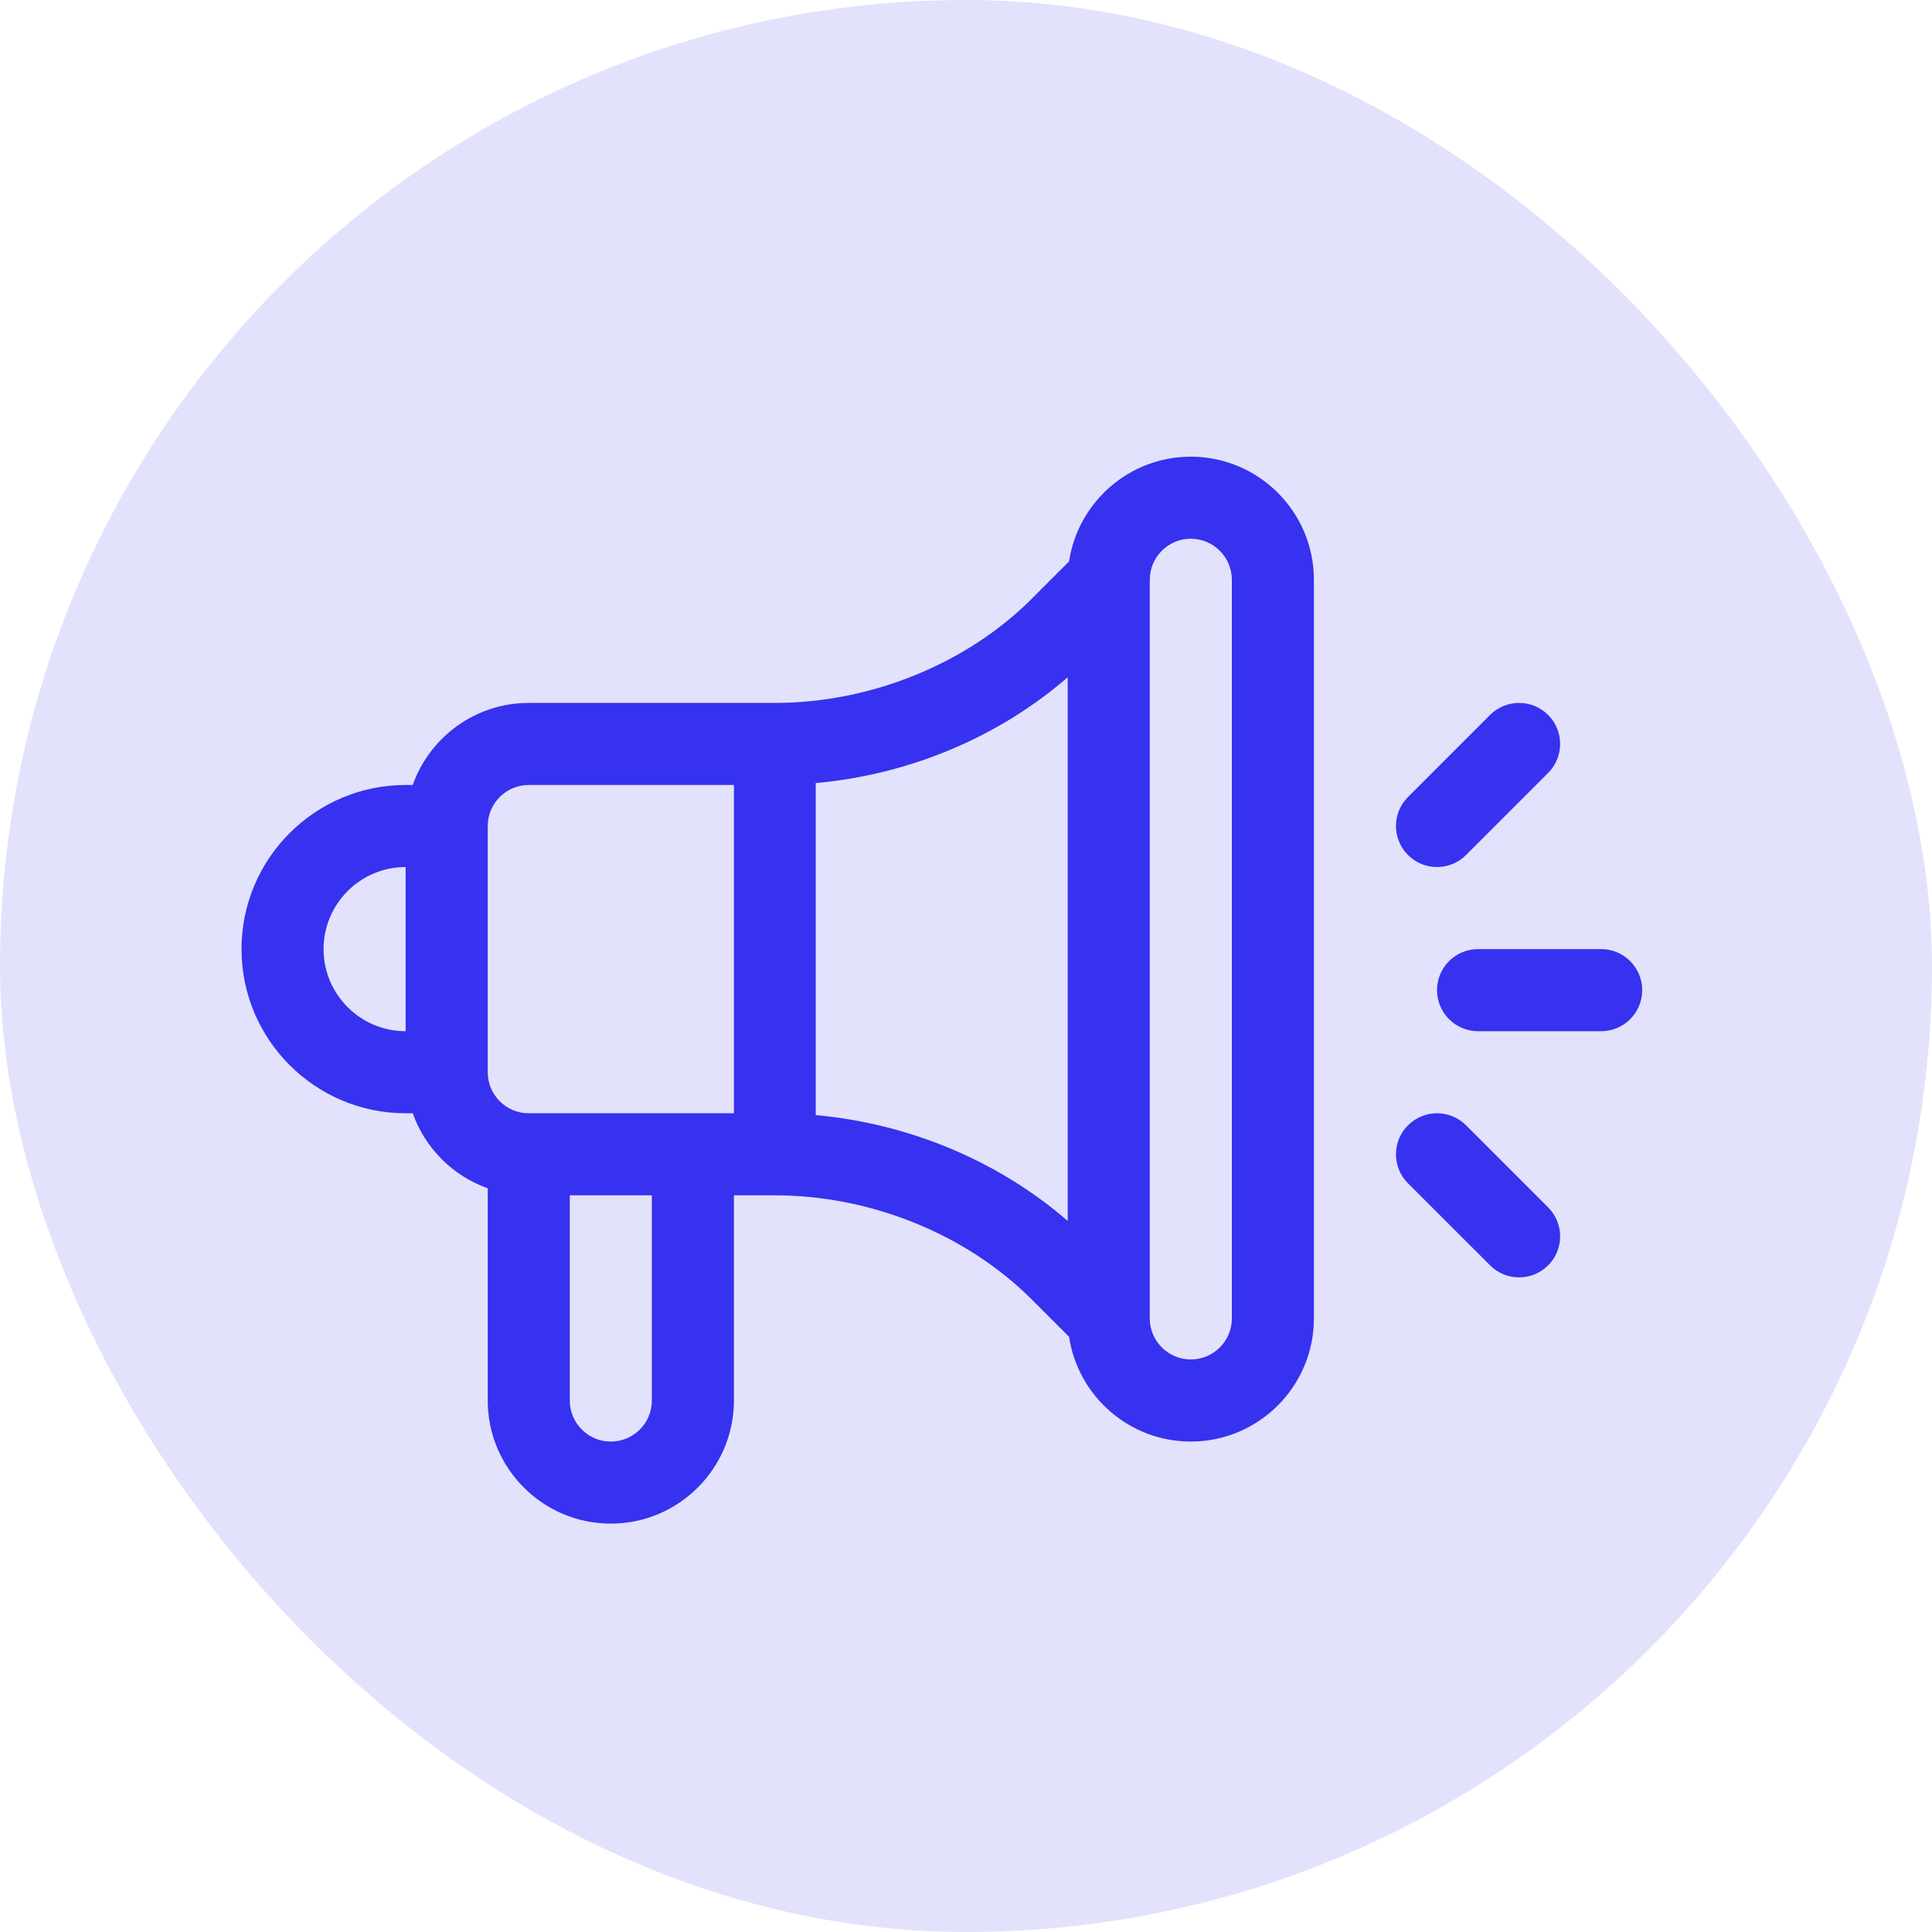
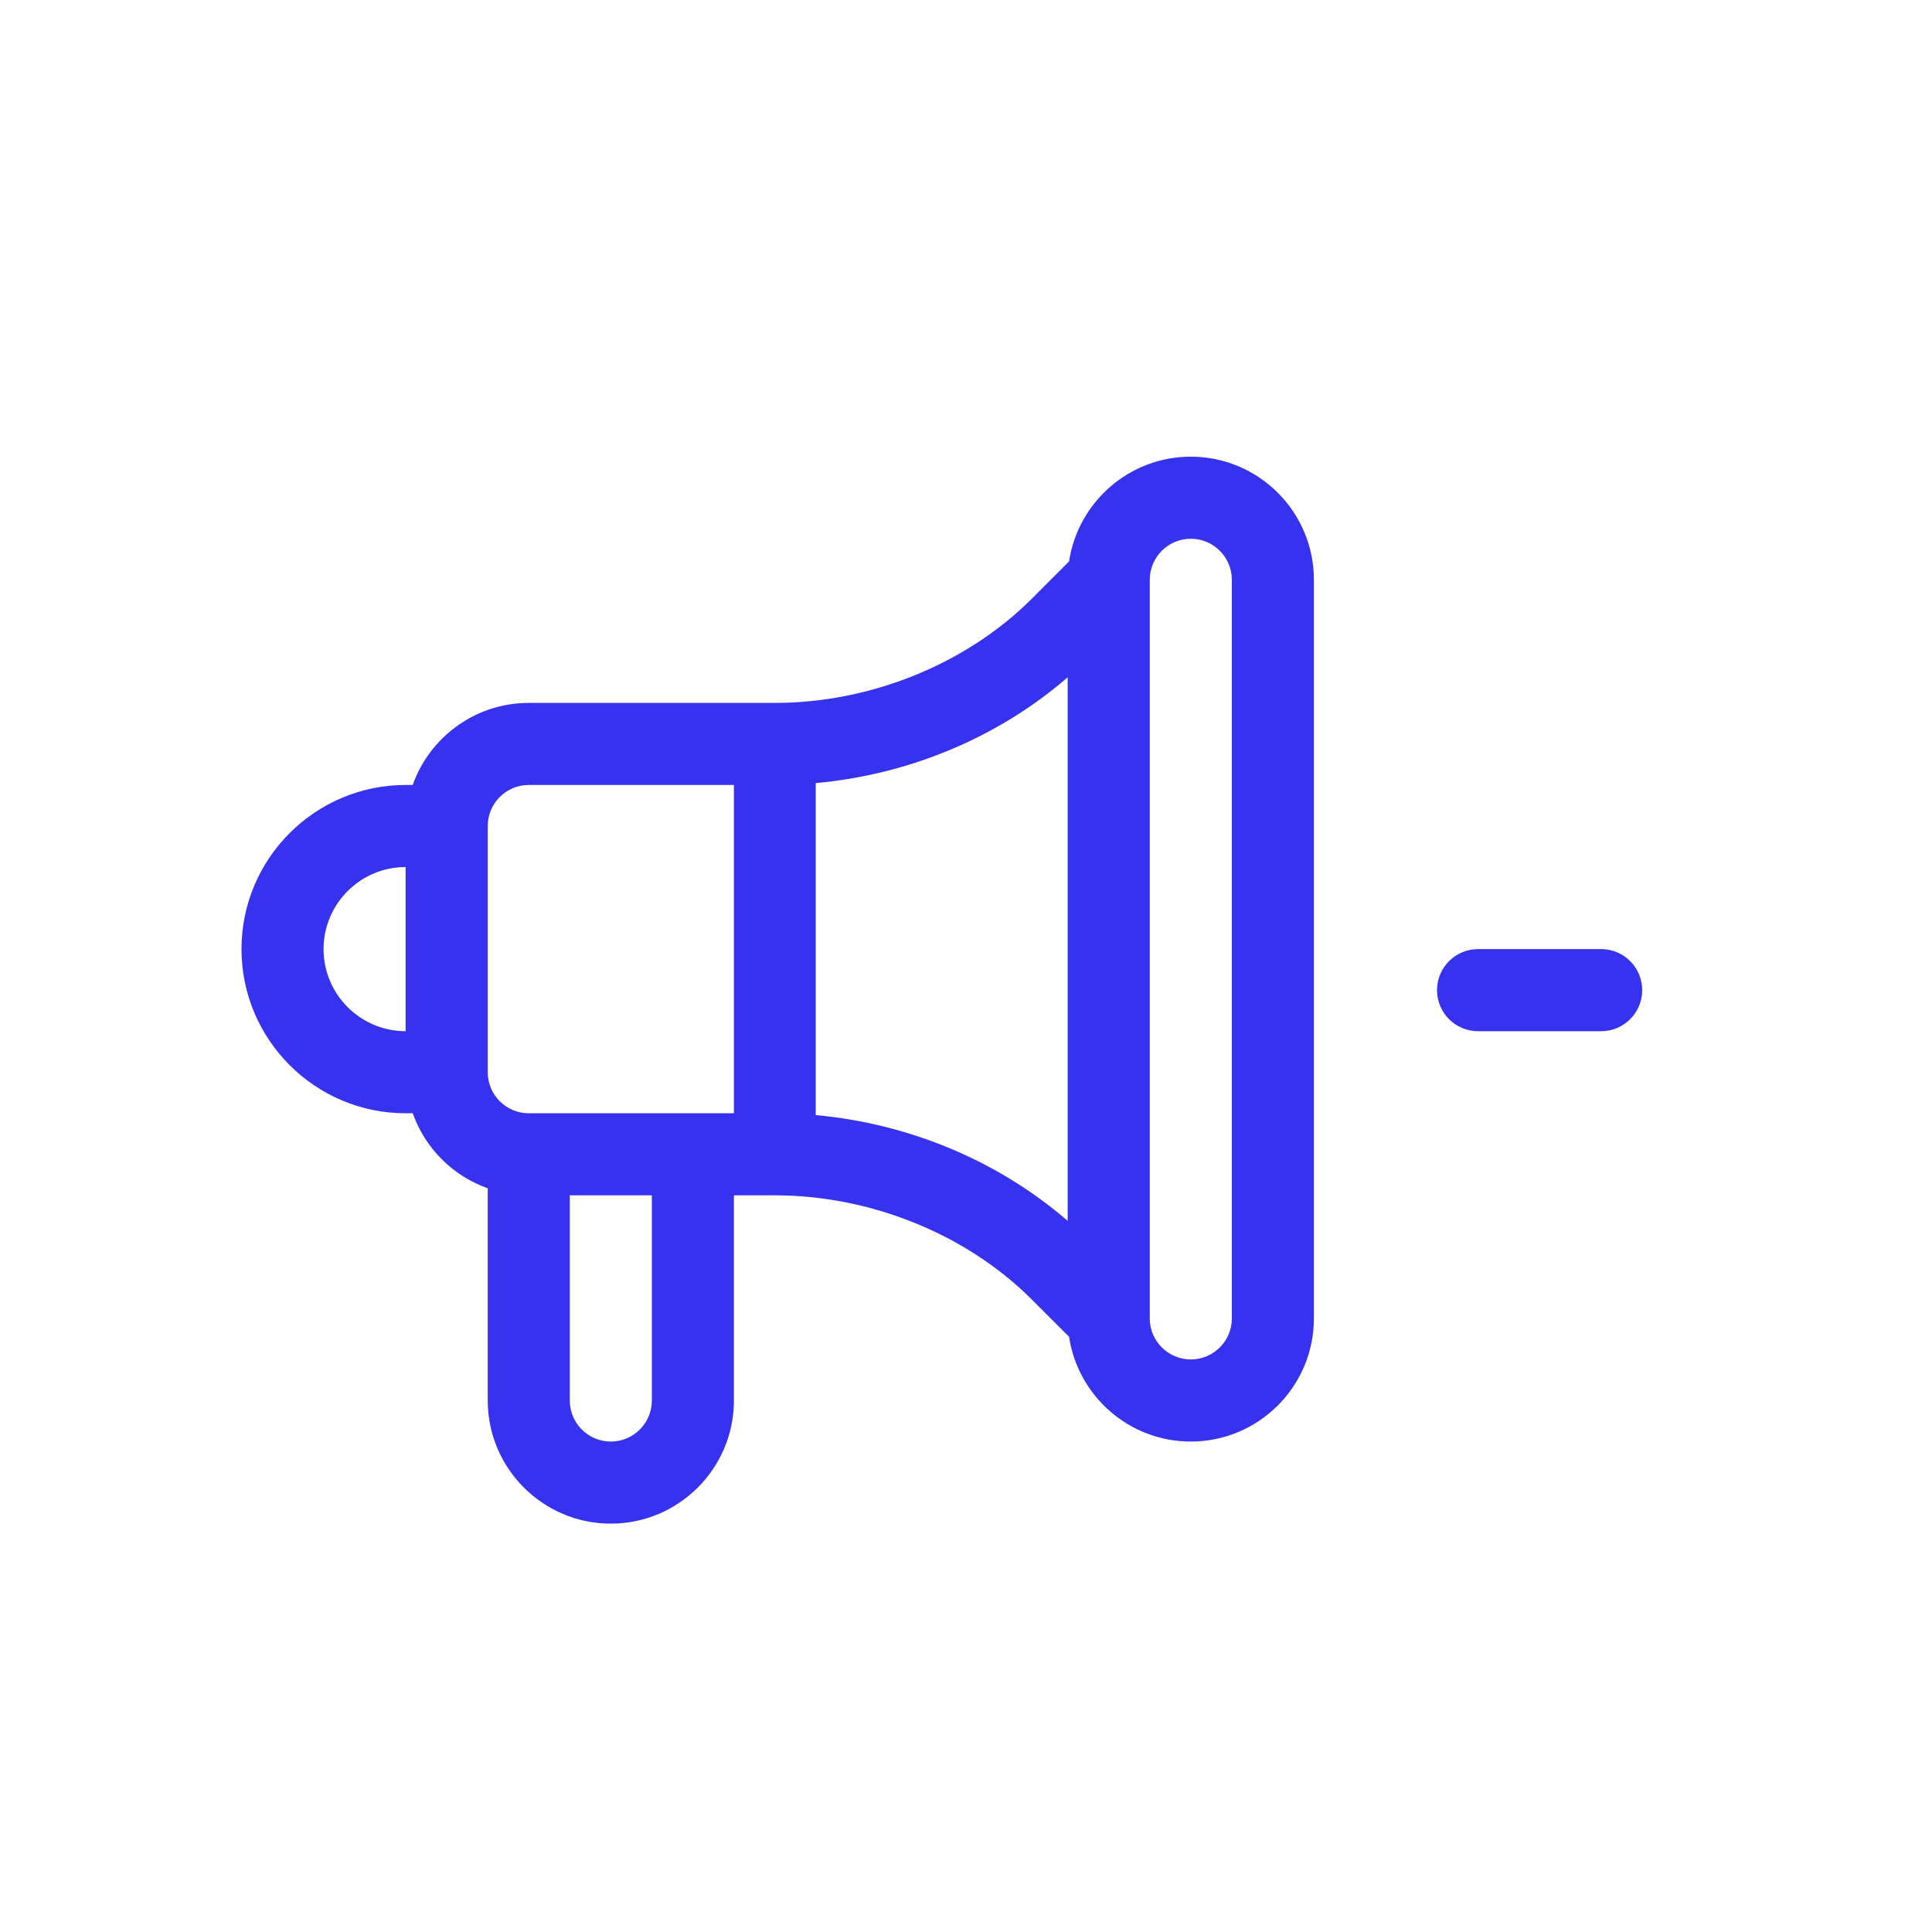
<svg xmlns="http://www.w3.org/2000/svg" width="40" height="40" viewBox="0 0 40 40" fill="none">
-   <rect width="40" height="40" rx="20" fill="#E3E2FD" />
  <path d="M33.15 19.65H30.602C30.132 19.65 29.752 20.031 29.752 20.5C29.752 20.969 30.132 21.35 30.602 21.35H33.15C33.62 21.35 34 20.969 34 20.5C34 20.031 33.62 19.65 33.15 19.65Z" fill="#3632EF" />
-   <path d="M32.052 24.997L30.353 23.298C30.021 22.966 29.483 22.966 29.151 23.298C28.819 23.63 28.819 24.168 29.151 24.499L30.851 26.198C31.182 26.53 31.72 26.53 32.052 26.198C32.384 25.867 32.384 25.329 32.052 24.997Z" fill="#3632EF" />
-   <path d="M32.052 14.802C31.72 14.47 31.182 14.47 30.85 14.802L29.151 16.501C28.819 16.833 28.819 17.371 29.151 17.702C29.483 18.034 30.021 18.034 30.353 17.702L32.052 16.003C32.384 15.671 32.384 15.133 32.052 14.802Z" fill="#3632EF" />
  <path d="M24.654 9.455C23.378 9.455 22.318 10.398 22.134 11.623L21.359 12.399C20.01 13.747 18.023 14.553 16.045 14.553H10.947C9.84 14.553 8.895 15.263 8.545 16.252H8.398C6.525 16.252 5 17.776 5 19.65C5 21.524 6.525 23.049 8.398 23.049H8.545C8.801 23.772 9.375 24.346 10.098 24.602V28.996C10.098 30.401 11.241 31.545 12.646 31.545C14.052 31.545 15.195 30.401 15.195 28.996V24.748H16.045C18.023 24.748 20.01 25.553 21.359 26.902L22.134 27.677C22.318 28.903 23.378 29.846 24.654 29.846C26.06 29.846 27.203 28.702 27.203 27.297V12.004C27.203 10.598 26.06 9.455 24.654 9.455ZM8.398 21.35C7.461 21.35 6.699 20.587 6.699 19.65C6.699 18.713 7.461 17.951 8.398 17.951V21.35ZM13.496 28.996C13.496 29.465 13.115 29.846 12.646 29.846C12.178 29.846 11.797 29.465 11.797 28.996V24.748H13.496V28.996ZM15.195 23.049H10.947C10.479 23.049 10.098 22.668 10.098 22.199V17.102C10.098 16.633 10.479 16.252 10.947 16.252H15.195V23.049ZM22.105 25.277C20.67 24.035 18.825 23.263 16.889 23.087L16.889 16.213C18.825 16.038 20.67 15.266 22.105 14.023V25.277ZM25.504 27.297C25.504 27.765 25.123 28.146 24.654 28.146H24.654C24.186 28.146 23.805 27.765 23.805 27.297V12.004C23.805 11.535 24.186 11.154 24.654 11.154C25.123 11.154 25.504 11.535 25.504 12.004V27.297Z" fill="#3632EF" />
</svg>